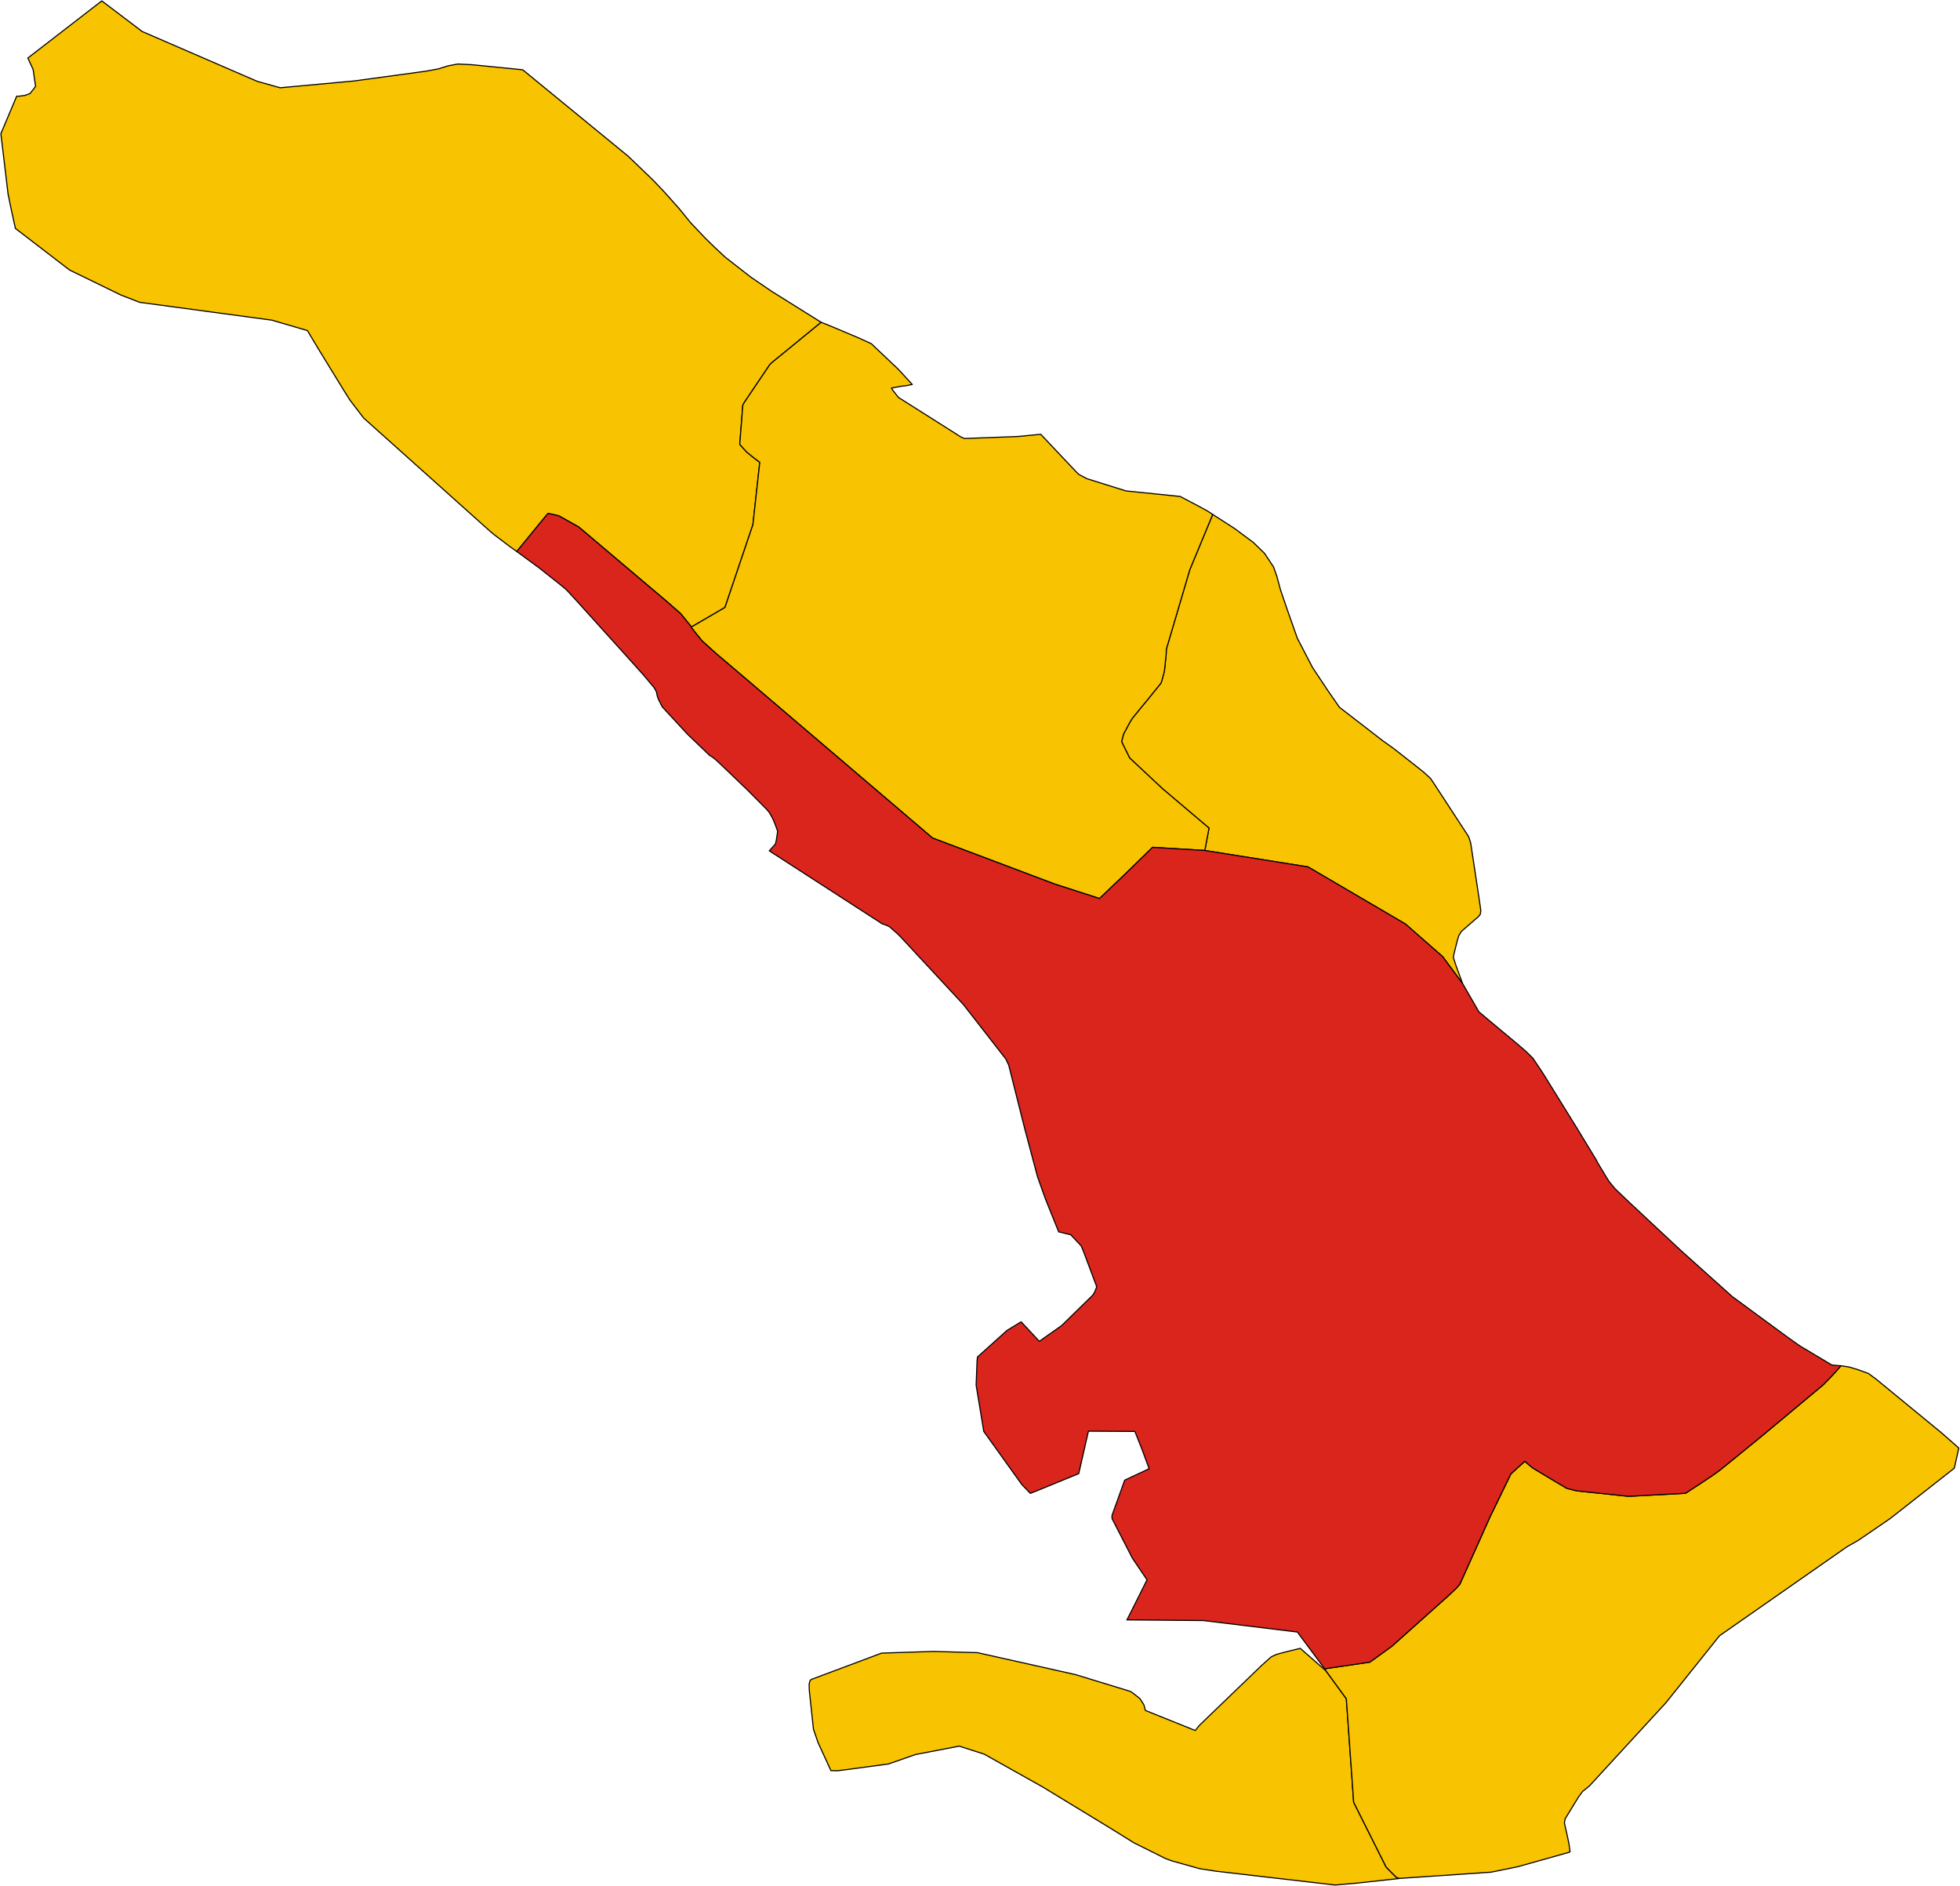
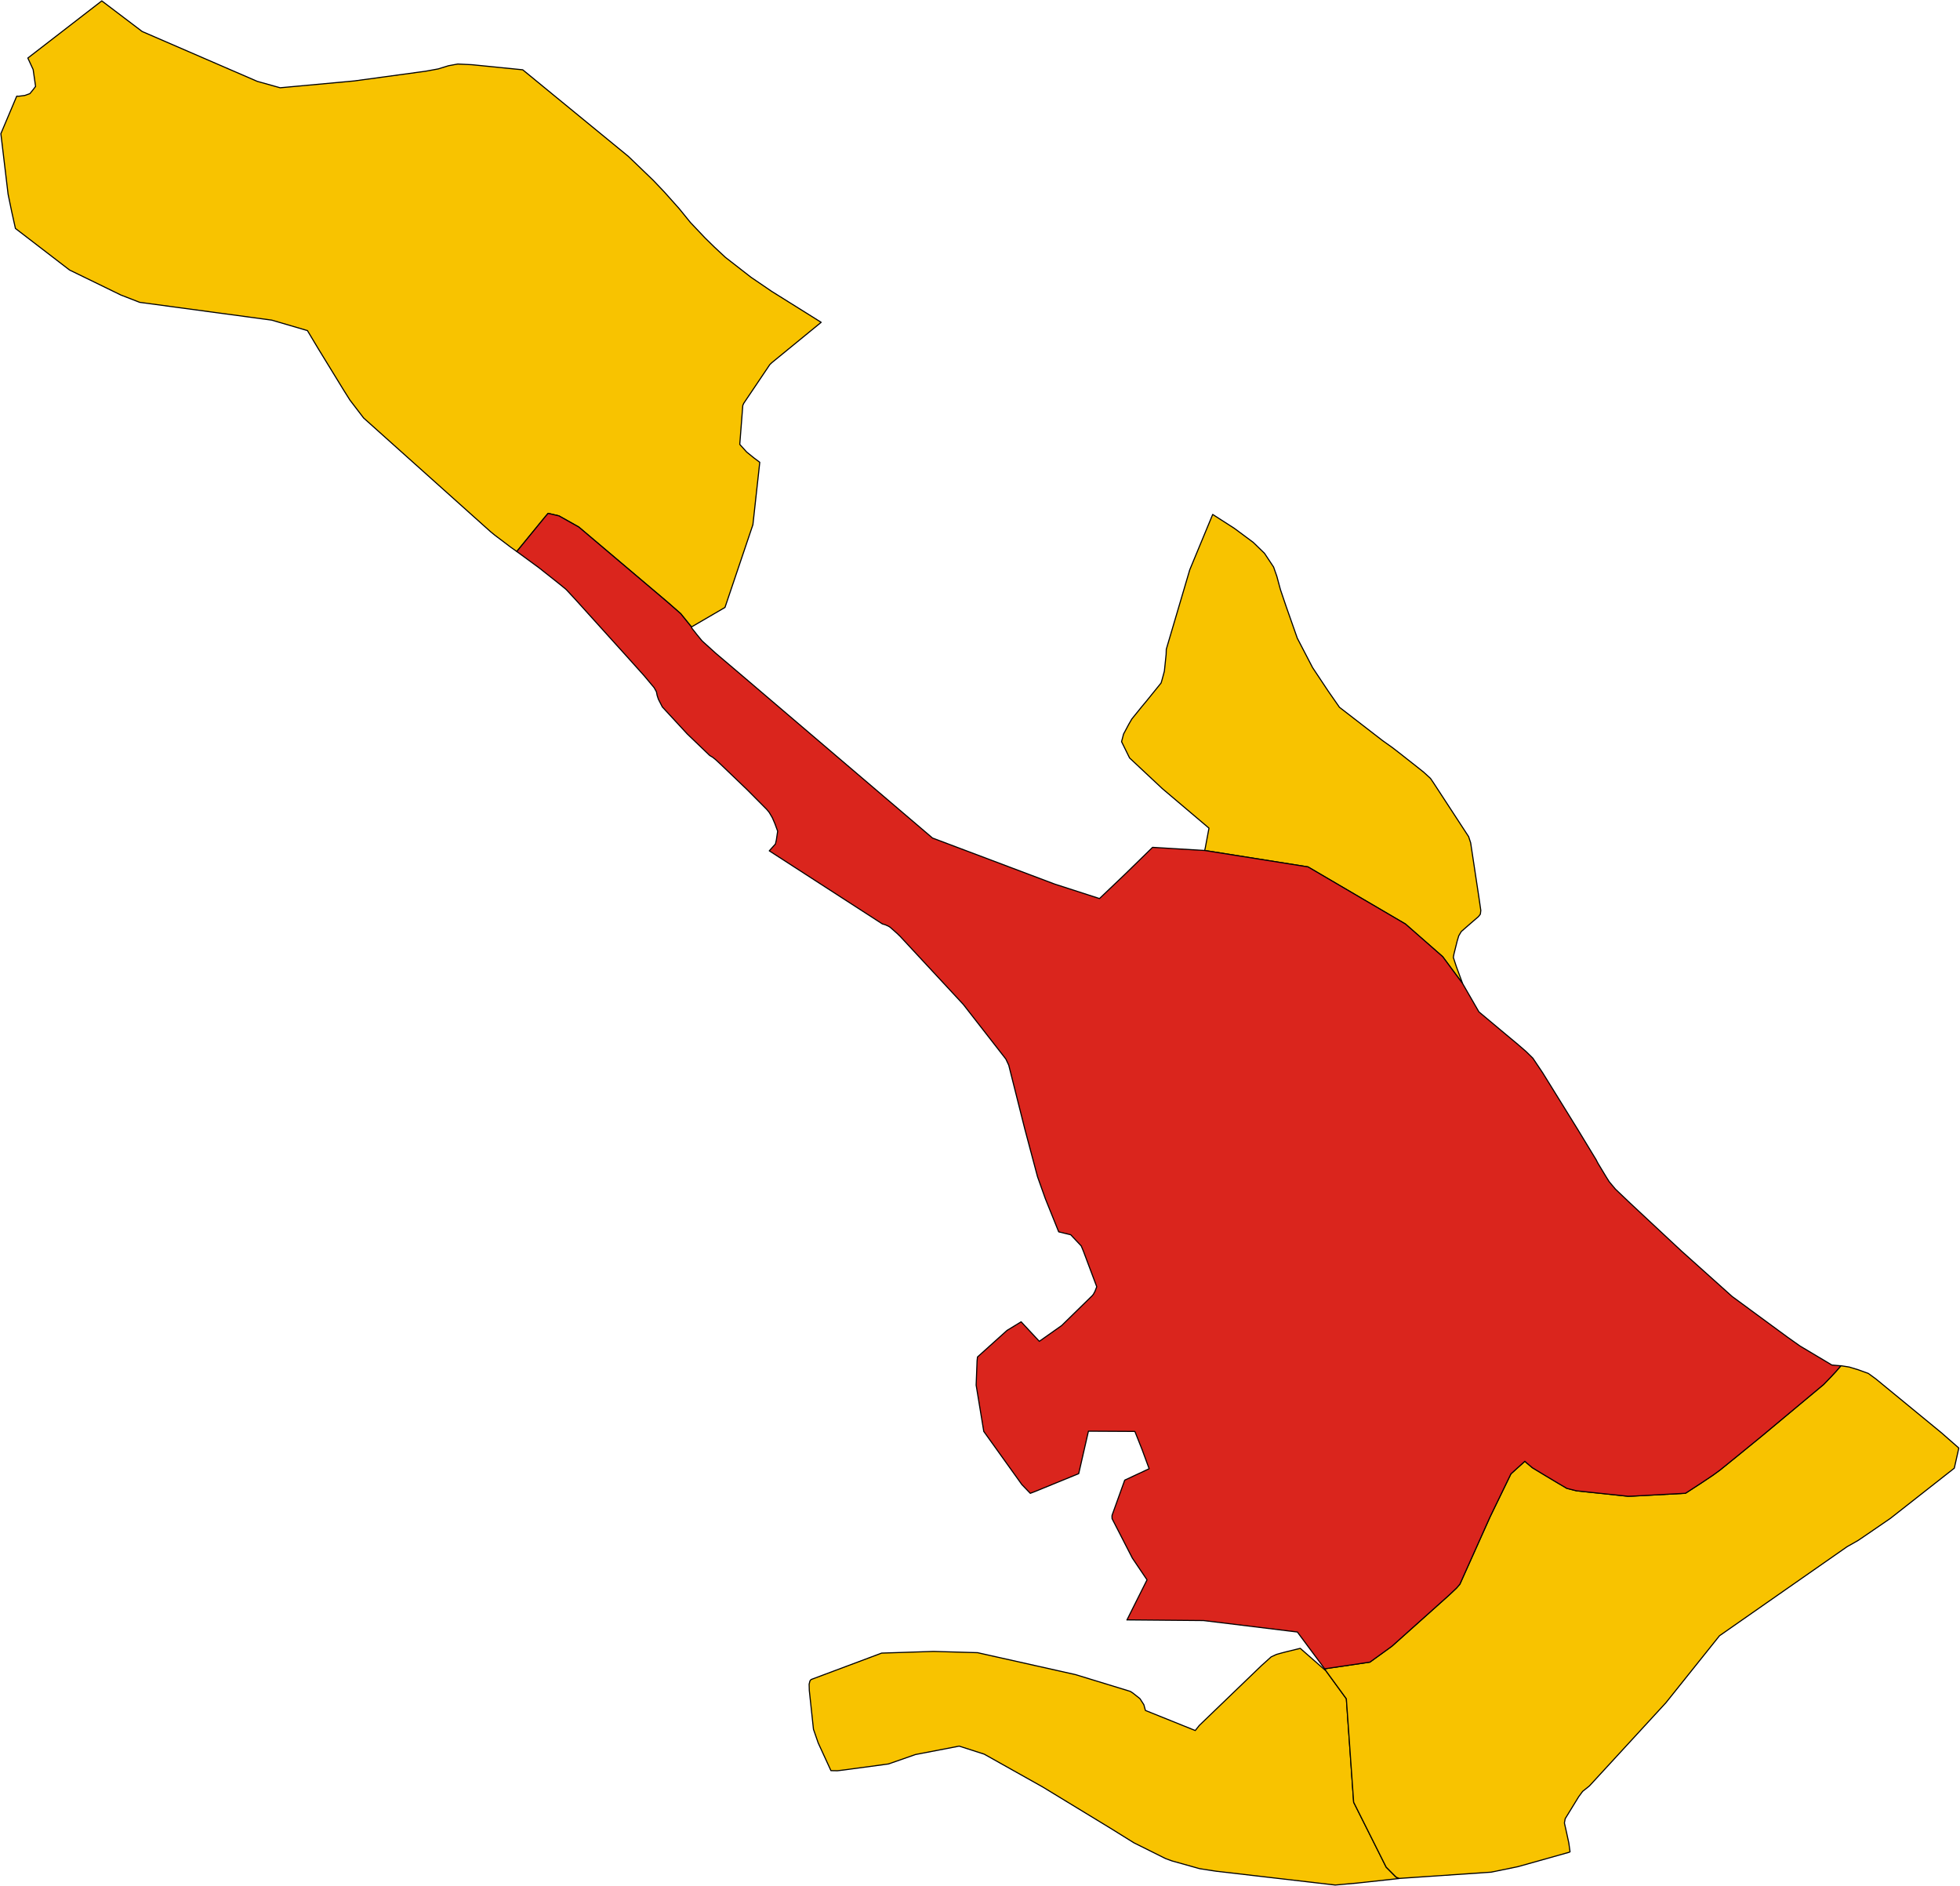
<svg xmlns="http://www.w3.org/2000/svg" version="1.1" width="3545.16" height="3410.08" id="svg2">
  <defs id="defs670" />
  <g transform="matrix(32,0,0,32,-14376.92,-13882.92)" id="DUINO-AURISINA" style="fill:#f8c300;fill-opacity:1;stroke:#000000;stroke-width:0.062;stroke-linejoin:round;stroke-miterlimit:4;stroke-opacity:1;stroke-dasharray:none">
    <path d="m 478.49,465.007 0.005,-0.008 0.658,-0.804 0.929,-1.136 0.178,-0.209 0.613,0.142 1.121,0.63 4.989,4.221 0.773,0.677 0.607,0.751 1.894,-1.103 1.579,-4.678 0.388,-3.525 -0.339,-0.254 -0.401,-0.325 -0.391,-0.433 0.172,-2.206 0.059,-0.125 1.467,-2.177 0.118,-0.113 2.785,-2.277 -2.797,-1.749 -1.168,-0.796 -1.454,-1.131 -0.633,-0.591 -0.515,-0.505 -0.822,-0.868 -0.237,-0.292 -0.403,-0.496 -0.848,-0.95 -0.609,-0.64 -0.927,-0.893 -0.493,-0.472 -5.963,-4.887 -1.695,-0.17 -1.187,-0.118 -0.788,-0.038 -0.53,0.098 -0.579,0.179 -0.705,0.129 -4.036,0.55 -4.19,0.386 -1.296,-0.363 -6.502,-2.815 -2.285,-1.731 -4.18,3.23 0.053,0.115 0.247,0.533 0.138,0.956 -0.155,0.202 -0.153,0.187 -0.015,0.018 -0.283,0.102 -0.338,0.044 -0.04,-8.9e-4 -0.082,-0.002 -0.896,2.12 0.408,3.42 0.137,0.661 0.064,0.311 0.085,0.381 0.129,0.582 3.062,2.351 2.902,1.413 1.061,0.412 7.463,1.005 2.017,0.591 0.622,1.039 1.429,2.33 0.352,0.559 0.774,1.012 7.17,6.421 0.242,0.198 0.885,0.669 0.325,0.232 0.035,0.023 z" id="path176" style="stroke-width:0.062;stroke-miterlimit:4;stroke-dasharray:none" />
  </g>
  <g transform="matrix(32,0,0,32,-14376.92,-13882.92)" id="MONRUPINO" style="fill:#f8c300;fill-opacity:1;stroke:#000000;stroke-width:0.062;stroke-linejoin:round;stroke-miterlimit:4;stroke-opacity:1;stroke-dasharray:none">
    <path d="m 531.948,489.415 -0.352,-0.955 -0.17,-0.517 0.035,-0.19 0.182,-0.73 0.092,-0.305 0.142,-0.238 0.479,-0.418 0.491,-0.424 0.107,-0.137 0.026,-0.212 -0.098,-0.677 -0.476,-3.143 -0.114,-0.349 -1.992,-3.051 -0.165,-0.242 -0.379,-0.346 -0.262,-0.21 -1.058,-0.833 -0.435,-0.337 -0.579,-0.413 -2.432,-1.879 -0.632,-0.908 -0.886,-1.333 -0.865,-1.663 -0.633,-1.801 -0.32,-0.944 -0.203,-0.753 -0.184,-0.524 -0.513,-0.774 -0.637,-0.619 -1.066,-0.791 -0.769,-0.494 -0.307,-0.197 -0.15,-0.096 -1.297,3.129 -1.326,4.491 -0.009,0.287 -0.098,0.942 -0.008,0.031 -0.003,0.01 -0.008,0.033 -0.116,0.428 -0.051,0.172 -0.816,1.009 -0.279,0.335 -0.559,0.69 -0.169,0.292 -0.3,0.562 -0.112,0.429 0.453,0.921 1.853,1.734 1.359,1.151 1.276,1.08 -0.206,1.096 -0.036,0.168 5.839,0.928 5.507,3.227 2.104,1.844 1.123,1.516 z" id="path307" style="stroke-width:0.062;stroke-miterlimit:4;stroke-dasharray:none" />
  </g>
  <g transform="matrix(32,0,0,32,-14376.92,-13882.92)" id="MUGGIA" style="fill:#f8c300;fill-opacity:1;stroke:#000000;stroke-width:0.062;stroke-linejoin:round;stroke-miterlimit:4;stroke-opacity:1;stroke-dasharray:none">
    <path d="m 524.221,528.256 -1.447,-1.268 -0.806,0.197 -0.215,0.056 -0.325,0.09 -0.298,0.138 -0.545,0.49 -3.519,3.386 -0.227,0.286 -2.817,-1.134 -0.089,-0.325 -0.221,-0.343 -0.415,-0.327 -0.13,-0.083 -3.097,-0.948 -5.536,-1.239 -2.49,-0.071 -2.932,0.095 -3.95,1.479 -0.045,0.02 -0.057,0.072 -0.047,0.187 0.01,0.353 0.235,2.192 0.267,0.772 0.721,1.567 0.367,0.007 0.392,-0.048 2.494,-0.336 1.527,-0.533 2.471,-0.475 1.413,0.454 3.308,1.856 3.807,2.317 1.347,0.837 1.785,0.889 0.366,0.134 1.567,0.439 0.928,0.143 6.732,0.78 1.237,-0.11 2.388,-0.259 -0.155,-0.057 -0.068,-0.058 -0.521,-0.525 -1.837,-3.666 -0.413,-5.845 -1.157,-1.586 z" id="path331" style="stroke-width:0.062;stroke-miterlimit:4;stroke-dasharray:none" />
  </g>
  <g transform="matrix(32,0,0,32,-14376.92,-13882.92)" id="SAN_DORLIGO_DELLA_VALLE" style="fill:#f8c300;fill-opacity:1;stroke:#000000;stroke-width:0.062;stroke-linejoin:round;stroke-miterlimit:4;stroke-opacity:1;stroke-dasharray:none">
    <path d="m 553.333,511.019 -0.283,0.327 -0.267,0.287 -0.427,0.444 -0.184,0.153 -3.28,2.735 -1.454,1.187 -0.932,0.755 -0.4,0.292 -0.679,0.454 -0.876,0.569 -2.986,0.161 -0.268,0.008 -2.904,-0.307 -0.55,-0.139 -0.512,-0.302 -0.666,-0.398 -0.769,-0.465 -0.336,-0.282 -0.089,-0.086 -0.789,0.714 -1.171,2.413 -1.715,3.823 -0.188,0.217 -0.126,0.119 -0.316,0.298 -3.21,2.869 -1.244,0.899 -2.558,0.377 0.068,0.111 1.157,1.586 0.413,5.845 1.837,3.666 0.521,0.525 0.068,0.058 0.155,0.057 5.187,-0.353 1.51,-0.309 2.888,-0.811 0.066,-0.03 -0.07,-0.496 -0.125,-0.582 -0.125,-0.554 0.046,-0.242 0.759,-1.235 0.225,-0.307 0.383,-0.306 4.323,-4.701 3.031,-3.788 7.206,-5.028 0.63,-0.358 0.459,-0.311 1.369,-0.939 3.607,-2.832 0.256,-1.139 -0.976,-0.856 -3.72,-3.055 -0.422,-0.307 -0.571,-0.206 -0.507,-0.154 -0.472,-0.074 z" id="path481" style="stroke-width:0.062;stroke-miterlimit:4;stroke-dasharray:none" />
  </g>
  <g transform="matrix(32,0,0,32,-14376.92,-13882.92)" id="SGONICO" style="fill:#f8c300;fill-opacity:1;stroke:#000000;stroke-width:0.062;stroke-linejoin:round;stroke-miterlimit:4;stroke-opacity:1;stroke-dasharray:none">
-     <path d="m 517.826,462.911 -0.304,-0.198 -0.511,-0.278 -1.024,-0.539 -3.067,-0.314 -2.212,-0.693 -0.369,-0.197 -0.095,-0.052 -0.157,-0.159 -1.982,-2.099 -1.287,0.125 -3.019,0.114 -0.189,-0.077 -3.546,-2.243 -0.294,-0.373 -0.018,-0.023 -0.086,-0.134 0.559,-0.102 0.272,-0.034 0.346,-0.068 -0.783,-0.853 -1.53,-1.449 -0.691,-0.318 -1.761,-0.741 -0.384,-0.151 -2.785,2.277 -0.118,0.113 -1.467,2.177 -0.059,0.125 -0.172,2.206 0.391,0.433 0.401,0.325 0.339,0.254 -0.388,3.525 -1.579,4.678 -1.894,1.103 0.011,0.037 0.011,0.03 0.281,0.355 0.256,0.313 0.05,0.058 0.754,0.682 1.587,1.348 10.675,9.102 6.905,2.602 2.534,0.818 1.451,-1.382 1.549,-1.511 2.948,0.177 0.036,-0.168 0.206,-1.096 -1.276,-1.08 -1.359,-1.151 -1.853,-1.734 -0.453,-0.921 0.112,-0.429 0.3,-0.562 0.169,-0.292 0.559,-0.69 0.279,-0.335 0.816,-1.009 0.051,-0.172 0.116,-0.428 0.008,-0.033 0.003,-0.01 0.008,-0.031 0.098,-0.942 0.009,-0.287 1.326,-4.491 1.297,-3.129 z" id="path544" style="stroke-width:0.062;stroke-miterlimit:4;stroke-dasharray:none" />
-   </g>
+     </g>
  <g transform="matrix(32,0,0,32,-14376.92,-13882.92)" id="TRIESTE" style="fill:#da251d;fill-opacity:1;stroke:#000000;stroke-width:0.062;stroke-linejoin:round;stroke-miterlimit:4;stroke-opacity:1;stroke-dasharray:none">
    <path d="m 512.976,525.379 4.326,0.038 5.308,0.648 1.543,2.079 2.558,-0.377 1.244,-0.899 3.21,-2.869 0.316,-0.298 0.126,-0.119 0.188,-0.217 1.715,-3.823 1.171,-2.413 0.789,-0.714 0.089,0.086 0.336,0.282 0.769,0.465 0.666,0.398 0.512,0.302 0.55,0.139 2.904,0.307 0.268,-0.008 2.986,-0.161 0.876,-0.569 0.679,-0.454 0.4,-0.292 0.932,-0.755 1.454,-1.187 3.28,-2.735 0.184,-0.153 0.427,-0.444 0.267,-0.287 0.283,-0.327 -0.438,-0.038 -0.069,-0.006 -1.806,-1.077 -0.696,-0.493 -3.135,-2.302 -2.88,-2.582 -2.904,-2.71 -0.813,-0.774 -0.353,-0.421 -0.171,-0.272 -0.454,-0.752 -0.057,-0.103 -0.046,-0.096 -1.055,-1.737 -1.98,-3.197 -0.325,-0.484 -0.23,-0.343 -0.382,-0.374 -0.457,-0.395 -0.994,-0.829 -1.214,-1.016 -0.926,-1.605 -1.123,-1.516 -2.104,-1.844 -5.507,-3.227 -5.839,-0.928 -2.948,-0.177 -1.549,1.511 -1.451,1.382 -2.534,-0.818 -6.905,-2.602 -10.675,-9.102 -1.587,-1.348 -0.754,-0.682 -0.05,-0.058 -0.256,-0.313 -0.281,-0.355 -0.011,-0.03 -0.011,-0.037 -0.607,-0.751 -0.773,-0.677 -4.989,-4.221 -1.121,-0.63 -0.613,-0.142 -0.178,0.209 -0.929,1.136 -0.658,0.804 -0.005,0.008 1.236,0.903 1.136,0.899 0.368,0.3 0.069,0.063 0.52,0.561 2.857,3.164 1.017,1.133 0.563,0.673 0.126,0.227 0.044,0.218 0.07,0.211 0.222,0.431 0.028,0.031 1.386,1.501 1.266,1.213 0.133,0.078 0.008,0.005 0.023,0.014 0.156,0.125 0.013,0.011 0.288,0.268 1.499,1.436 1.095,1.102 0.101,0.12 0.047,0.06 0.175,0.297 0.146,0.34 0.153,0.419 -0.074,0.5 -0.052,0.223 -0.347,0.387 6.389,4.128 0.171,0.052 0.174,0.078 0.095,0.059 0.385,0.34 0.183,0.176 3.572,3.849 2.404,3.085 0.162,0.345 0.911,3.618 0.716,2.686 0.443,1.244 0.754,1.871 0.68,0.164 0.593,0.632 0.123,0.297 0.754,2.008 -0.096,0.25 -0.089,0.168 -0.066,0.083 -1.731,1.692 -1.264,0.891 -1.027,-1.102 -0.798,0.486 -1.67,1.502 -0.023,0.216 -0.053,1.375 0.317,1.921 0.114,0.693 2.155,3.007 0.475,0.493 0.267,-0.102 2.47,-1.01 0.55,-2.401 2.615,0.014 0.021,0.029 0.396,0.997 0.018,0.048 0.381,1.034 -1.381,0.645 -0.707,1.963 -0.013,0.056 0.005,0.157 1.147,2.231 0.829,1.228 -1.136,2.268 z" id="path618" style="fill:#da251d;fill-opacity:1;stroke-width:0.062;stroke-miterlimit:4;stroke-dasharray:none" />
  </g>
</svg>